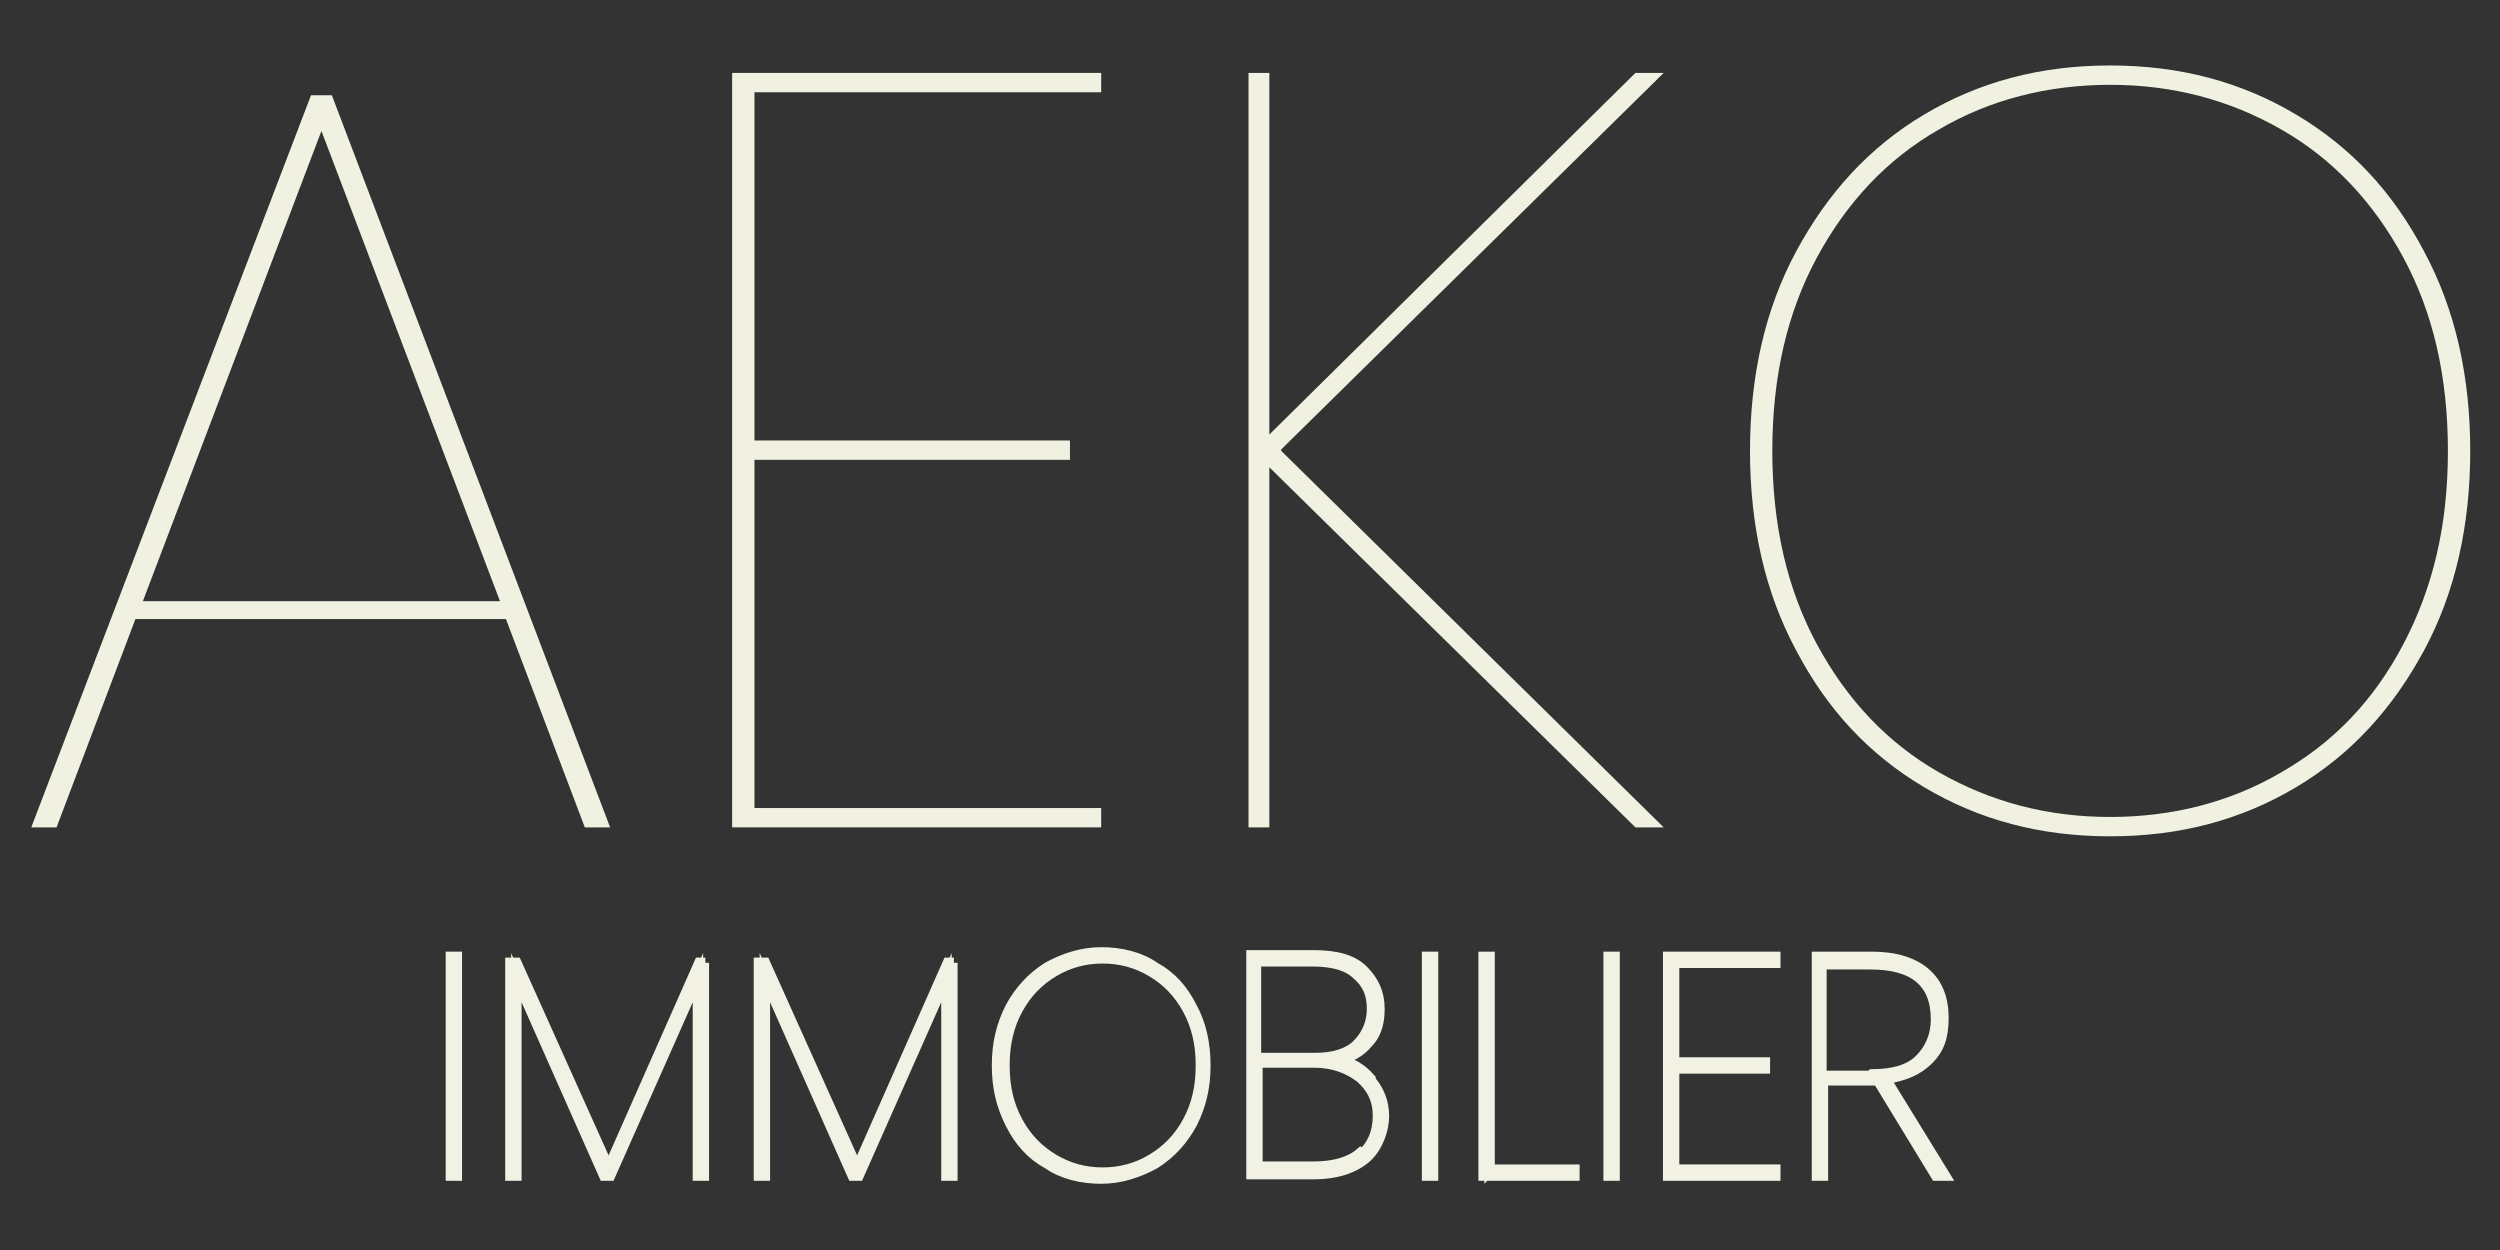
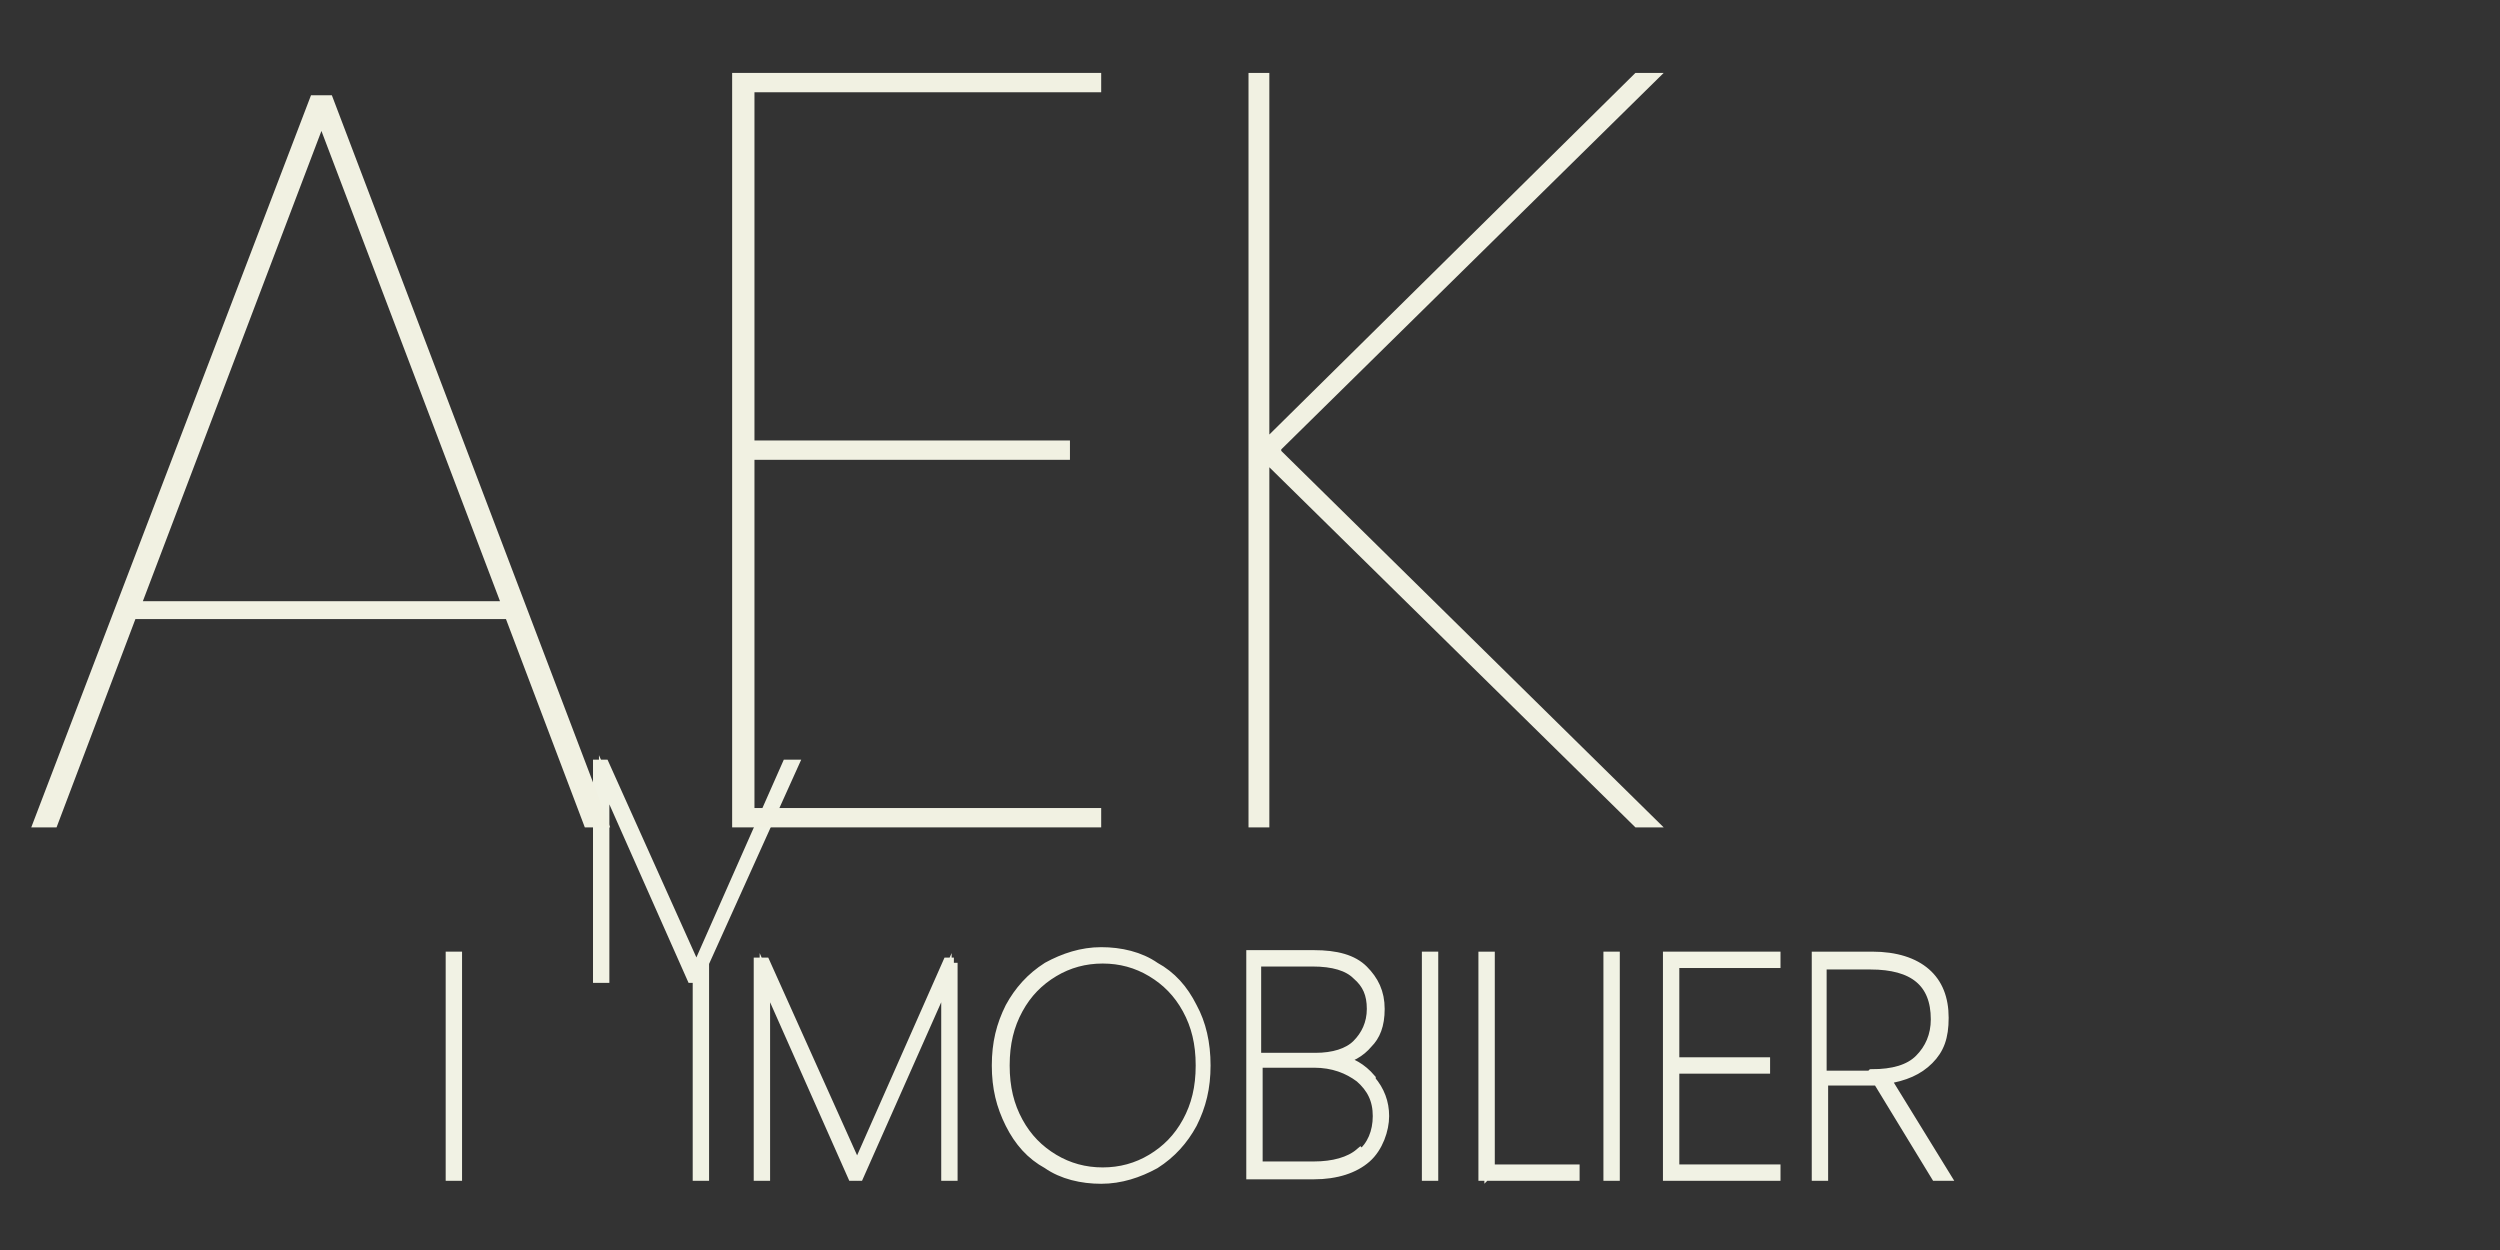
<svg xmlns="http://www.w3.org/2000/svg" version="1.1" viewBox="0 0 168 84">
  <rect x="0" y="0" width="168" height="84" fill="#333333" stroke="none" />
  <defs>
    <style>
      .cls-1 {
        fill: #f1f2e4;
        stroke-width: .7px;
      }

      .cls-1, .cls-2 {
        stroke: #f1f2e4;
        stroke-miterlimit: 10;
      }

      .cls-3, .cls-2 {
        fill: #f1f1e2;
      }

      .cls-2 {
        stroke-width: .2px;
      }

      .cls-4 {
        display: none;
      }
    </style>
  </defs>
  <g>
    <g id="aeko">
      <g id="big">
        <g id="AEKO">
          <g id="real" class="cls-4">
            <path class="cls-2" d="M36.3,79.2l-4-6.6h-3.8v6.6h-.4v-15.2h3.8c1.7,0,2.9.4,3.7,1.1s1.2,1.8,1.2,3.1-.3,2.2-1,2.9c-.7.7-1.7,1.2-3,1.3l4.1,6.7h-.5ZM31.8,72.2c1.5,0,2.6-.3,3.3-1.1s1.1-1.6,1.1-2.8c0-2.6-1.5-3.8-4.5-3.8h-3.4v7.7h3.4Z" />
-             <path class="cls-2" d="M40,64.5v7h6.3v.4h-6.3v7h7v.4h-7.4v-15.2h7.4v.4h-7,0Z" />
            <path class="cls-2" d="M58.2,75h-7.5l-1.6,4.2h-.5l5.6-14.7h.4l5.6,14.7h-.5l-1.6-4.2h0ZM58.1,74.7l-3.6-9.5-3.6,9.5h7.2Z" />
            <path class="cls-2" d="M63.2,78.8h5.8v.4h-6.2v-15.2h.4v14.8Z" />
            <path class="cls-2" d="M78,64.5v7h6.3v.4h-6.3v7h7v.4h-7.4v-15.2h7.4v.4h-7Z" />
-             <path class="cls-2" d="M89.5,78.9c-.7-.3-1.3-.8-1.7-1.4-.4-.6-.6-1.2-.7-1.8h.4c0,.5.3,1,.6,1.5.3.5.8.9,1.4,1.3s1.5.5,2.5.5,1.5-.2,2.1-.5c.6-.3,1.1-.7,1.4-1.2.3-.5.5-1.1.5-1.7s-.2-1.5-.6-2c-.4-.5-.8-.8-1.4-1.1-.6-.2-1.3-.5-2.2-.7-1-.3-1.8-.5-2.3-.8s-1.1-.7-1.5-1.2-.6-1.3-.6-2.2.2-1.3.6-1.9.9-1,1.6-1.4,1.5-.5,2.3-.5,1.7.2,2.3.5c.6.3,1.1.7,1.5,1.2s.6,1,.7,1.5h-.4c0-.4-.3-.8-.6-1.3-.3-.4-.8-.8-1.4-1.1s-1.3-.4-2.1-.4-1.4.1-2,.4-1.1.7-1.5,1.2c-.4.5-.6,1.1-.6,1.8s.2,1.5.6,2,.8.9,1.4,1.1,1.3.5,2.2.7c1,.3,1.8.5,2.3.8.6.3,1.1.6,1.5,1.2s.6,1.2.6,2.1-.2,1.2-.5,1.8-.8,1.1-1.5,1.4-1.5.6-2.5.6-1.8-.2-2.5-.5h0Z" />
            <path class="cls-2" d="M107.3,64.1v.4h-4.4v14.8h-.4v-14.8h-4.4v-.4s9.3,0,9.3,0Z" />
            <path class="cls-2" d="M117.9,75h-7.5l-1.6,4.2h-.5l5.6-14.7h.4l5.6,14.7h-.5l-1.6-4.2h0ZM117.8,74.7l-3.6-9.5-3.6,9.5h7.2Z" />
-             <path class="cls-2" d="M130.3,64.1v.4h-4.4v14.8h-.4v-14.8h-4.4v-.4s9.3,0,9.3,0Z" />
            <path class="cls-2" d="M133,64.5v7h6.3v.4h-6.3v7h7v.4h-7.4v-15.2h7.4v.4h-7,0Z" />
          </g>
          <g id="immo">
            <path class="cls-1" d="M30.7,64.3v14.7h-.4v-14.7h.4Z" />
-             <path class="cls-1" d="M47.3,64.7v14.3h-.4v-13.3l-5.9,13.3h-.4l-5.9-13.3v13.3h-.4v-14.3h.4l6.2,13.8,6.1-13.8h.4Z" />
+             <path class="cls-1" d="M47.3,64.7v14.3h-.4v-13.3h-.4l-5.9-13.3v13.3h-.4v-14.3h.4l6.2,13.8,6.1-13.8h.4Z" />
            <path class="cls-1" d="M64,64.7v14.3h-.4v-13.3l-5.9,13.3h-.4l-5.9-13.3v13.3h-.4v-14.3h.4l6.2,13.8,6.1-13.8h.4Z" />
            <path class="cls-1" d="M70.4,78.2c-1.1-.6-1.9-1.5-2.5-2.7s-.9-2.4-.9-3.9.3-2.7.9-3.9c.6-1.1,1.4-2,2.5-2.7,1.1-.6,2.3-1,3.6-1s2.6.3,3.6,1c1.1.6,1.9,1.5,2.5,2.7.6,1.1.9,2.4.9,3.9s-.3,2.7-.9,3.9c-.6,1.1-1.4,2-2.5,2.7-1.1.6-2.3,1-3.6,1s-2.6-.3-3.6-1ZM77.4,77.9c1-.6,1.8-1.4,2.4-2.5.6-1.1.9-2.3.9-3.8s-.3-2.7-.9-3.8c-.6-1.1-1.4-1.9-2.4-2.5s-2.1-.9-3.3-.9-2.3.3-3.3.9-1.8,1.4-2.4,2.5c-.6,1.1-.9,2.3-.9,3.8s.3,2.7.9,3.8c.6,1.1,1.4,1.9,2.4,2.5,1,.6,2.1.9,3.3.9s2.3-.3,3.3-.9Z" />
            <path class="cls-1" d="M92.1,72.6c.6.7.9,1.5.9,2.4s-.4,2.1-1.2,2.8-2,1.1-3.5,1.1h-4.2v-14.7h4.2c1.5,0,2.6.3,3.3,1s1.1,1.5,1.1,2.6-.3,1.8-.8,2.3c-.5.6-1.2,1-2,1.1.9.2,1.6.6,2.2,1.3ZM84.5,71.1h3.9c1.2,0,2.2-.3,2.8-.9s1-1.4,1-2.4-.3-1.7-1-2.3c-.6-.6-1.6-.9-3-.9h-3.8v6.4ZM91.5,77.6c.7-.6,1.1-1.5,1.1-2.6s-.4-1.9-1.2-2.6c-.8-.6-1.8-1-3.1-1h-3.8v7h3.8c1.3,0,2.4-.3,3.1-.9Z" />
            <path class="cls-1" d="M96.3,64.3v14.7h-.4v-14.7h.4Z" />
            <path class="cls-1" d="M100.2,78.6h5.6v.4h-6.1v-14.7h.4v14.4Z" />
            <path class="cls-1" d="M108.5,64.3v14.7h-.4v-14.7h.4Z" />
            <path class="cls-1" d="M112.5,64.6v6.8h6.1v.4h-6.1v6.8h6.8v.4h-7.2v-14.7h7.2v.4h-6.8Z" />
            <path class="cls-1" d="M130.1,79l-3.9-6.4h-3.7v6.4h-.4v-14.7h3.7c1.6,0,2.8.4,3.6,1.1s1.2,1.7,1.2,3-.3,2.1-1,2.8-1.6,1.1-2.9,1.3l4,6.5h-.5ZM125.8,72.2c1.4,0,2.5-.3,3.2-1s1.1-1.6,1.1-2.7c0-2.5-1.5-3.7-4.4-3.7h-3.3v7.5h3.3Z" />
          </g>
          <g id="aeko-2" data-name="aeko">
            <path class="cls-3" d="M34.1,41.6H9.1l-5.3,14h-1.7L20.9,6.4h1.4l18.7,49.2h-1.7l-5.3-14h0ZM33.6,40.4l-12-31.6-12,31.6h24.1,0Z" />
            <path class="cls-3" d="M50.7,6.2v23.4h21.2v1.3h-21.2v23.4h23.3v1.3h-24.8V4.9h24.8v1.3h-23.3Z" />
            <path class="cls-3" d="M86.1,30.3l25.7,25.3h-1.9l-24.6-24.2v24.2h-1.4V4.9h1.4v24.3l24.6-24.3h1.9l-25.7,25.3h0Z" />
-             <path class="cls-3" d="M129.3,52.9c-3.7-2.2-6.5-5.2-8.6-9.2-2.1-3.9-3.1-8.4-3.1-13.4s1-9.5,3.1-13.4c2.1-3.9,4.9-7,8.6-9.2,3.7-2.2,7.8-3.3,12.5-3.3s8.8,1.1,12.5,3.3c3.7,2.2,6.5,5.2,8.6,9.2,2.1,3.9,3.1,8.4,3.1,13.4s-1,9.5-3.1,13.4c-2.1,3.9-4.9,7-8.6,9.2-3.7,2.2-7.8,3.3-12.5,3.3s-8.8-1.1-12.5-3.3ZM153.3,51.9c3.5-2,6.2-4.8,8.2-8.6s3-8,3-13-1-9.3-3-13c-2-3.7-4.7-6.6-8.2-8.6-3.5-2-7.3-3-11.5-3s-8.1,1-11.5,3c-3.5,2-6.2,4.9-8.2,8.6s-3,8-3,13,1,9.3,3,13,4.7,6.6,8.2,8.6c3.5,2,7.3,3,11.5,3s8.1-1,11.5-3Z" />
          </g>
        </g>
      </g>
    </g>
  </g>
</svg>